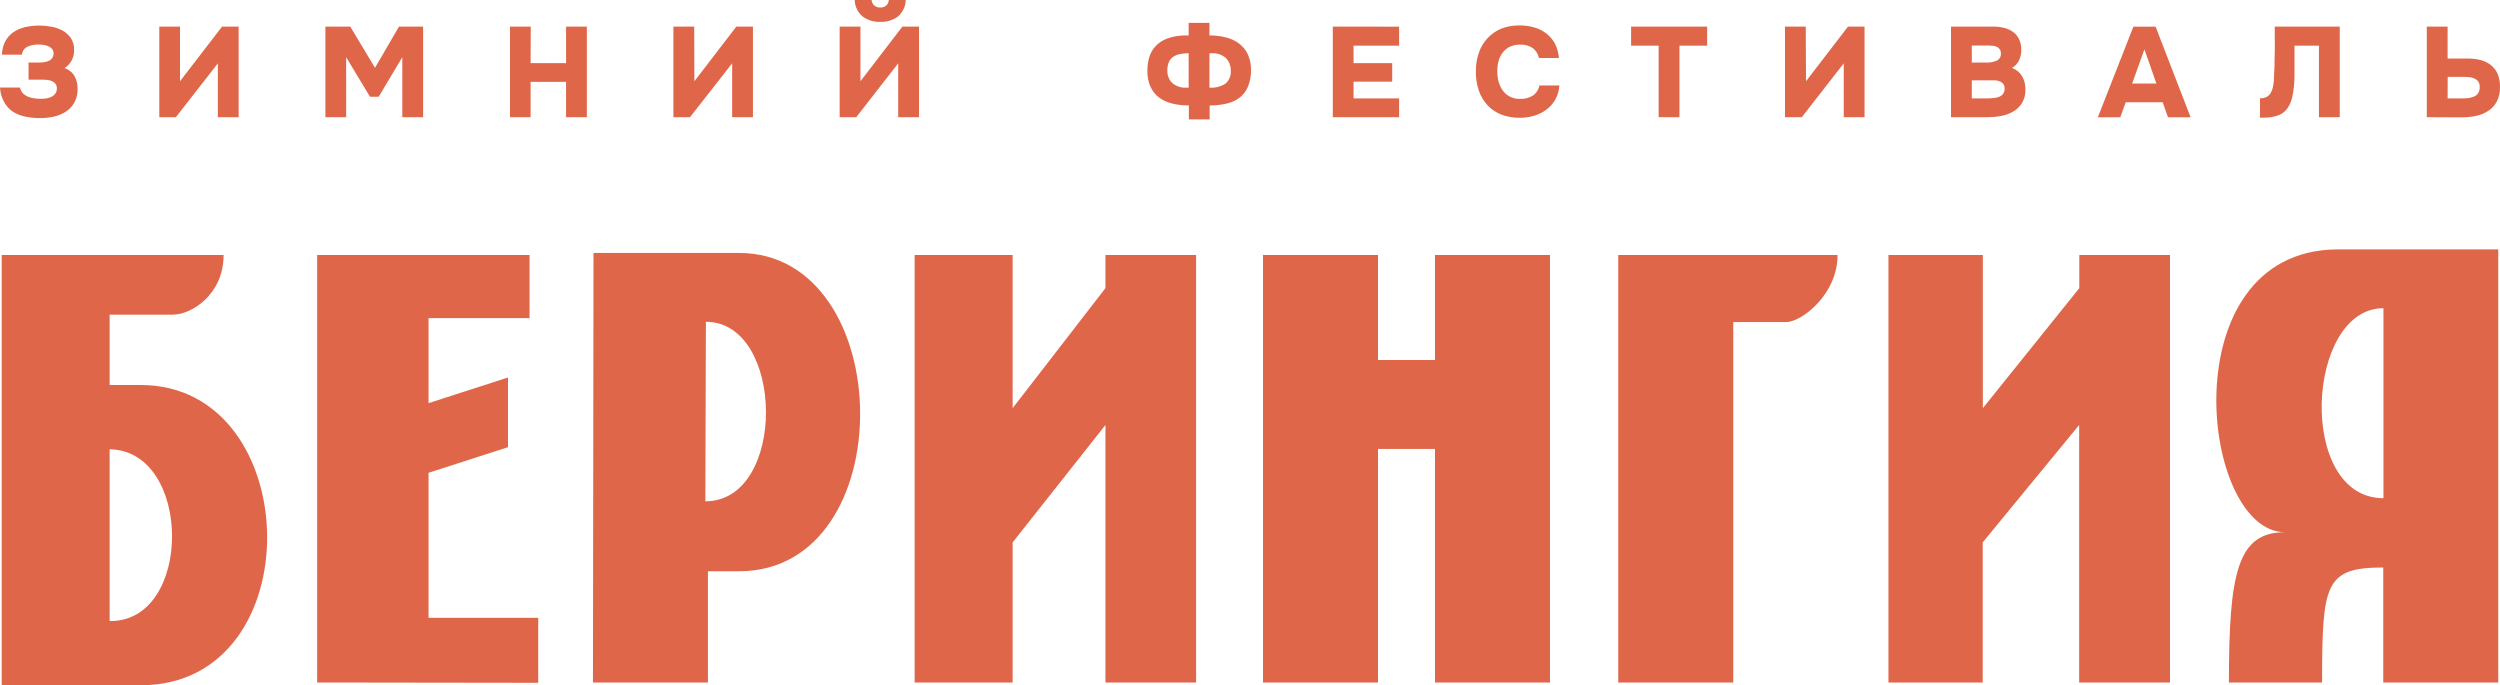
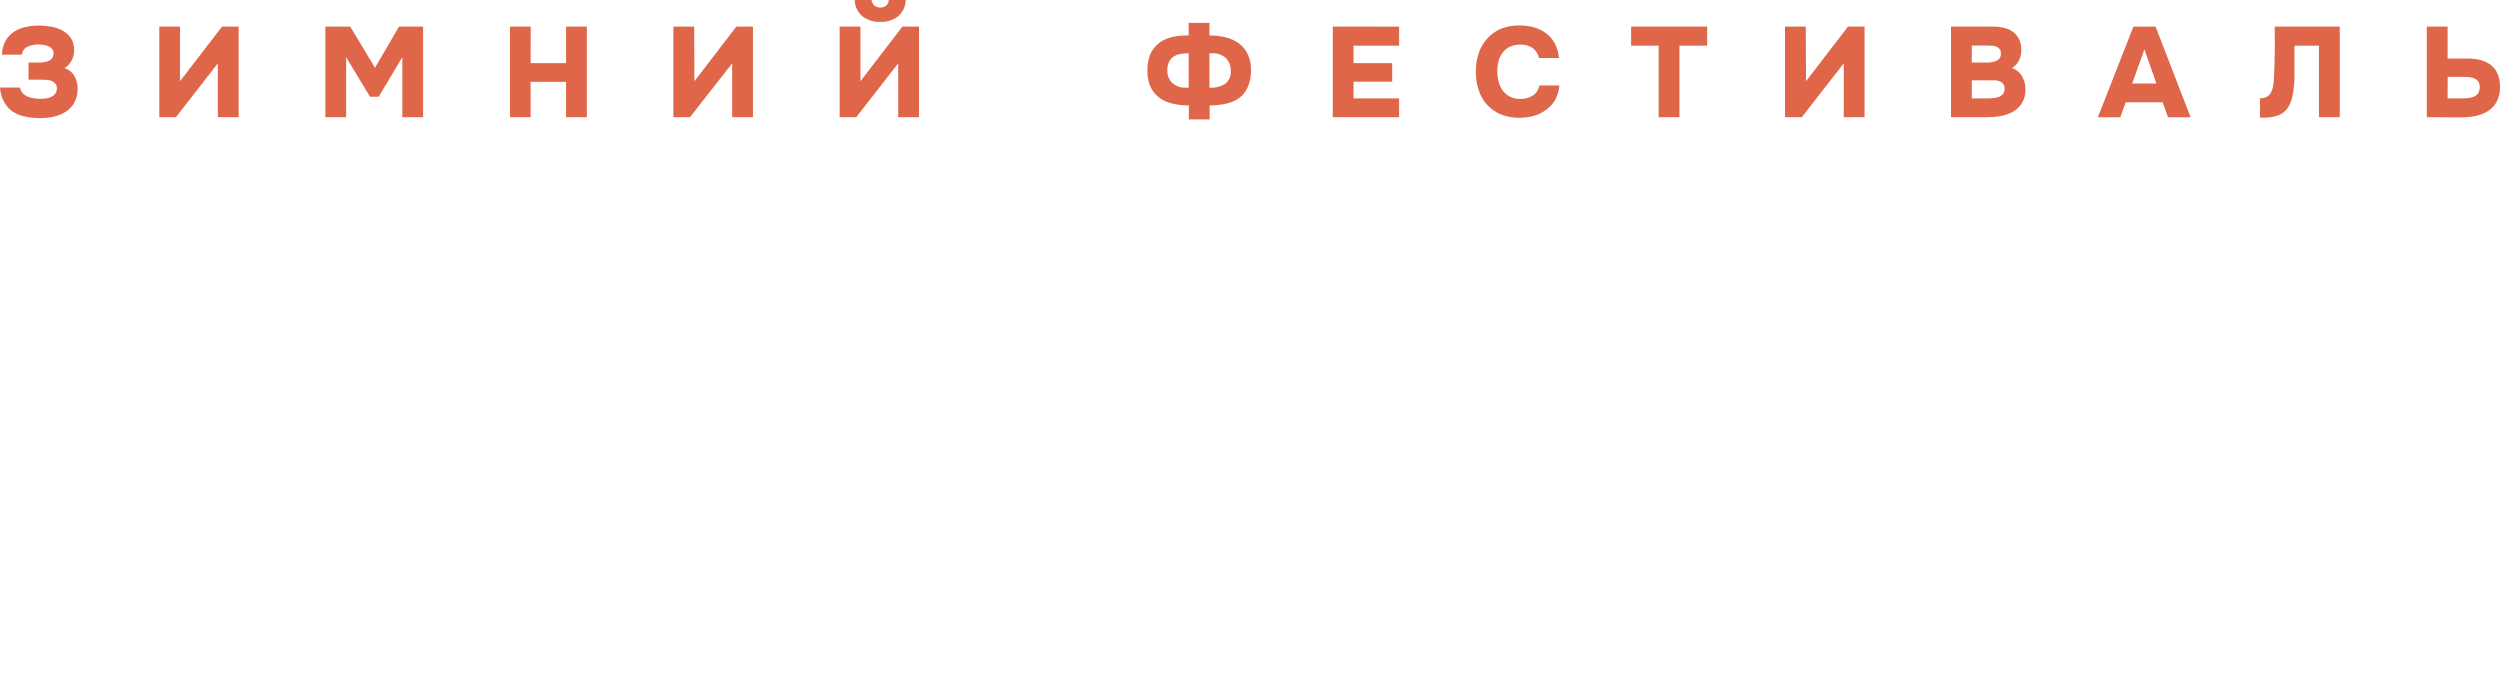
<svg xmlns="http://www.w3.org/2000/svg" width="500" height="137" viewBox="0 0 500 137" fill="none">
  <g clip-path="url(#clip0_2_38)">
    <path d="M489.52 19.68H492.52C492.955 19.681 493.389 19.651 493.82 19.59C494.202 19.538 494.573 19.426 494.92 19.26C495.23 19.105 495.49 18.866 495.67 18.57C495.866 18.205 495.959 17.794 495.94 17.38C495.956 17.031 495.873 16.684 495.7 16.38C495.541 16.129 495.321 15.922 495.06 15.78C494.77 15.623 494.456 15.518 494.13 15.47C493.75 15.408 493.365 15.378 492.98 15.38H489.54L489.52 19.68ZM485.36 23.44V5.32H489.52V11.7H493.34C494.252 11.688 495.161 11.786 496.05 11.99C496.812 12.174 497.527 12.514 498.15 12.99C498.748 13.455 499.22 14.064 499.52 14.76C499.86 15.598 500.023 16.496 500 17.4C500.035 18.416 499.811 19.424 499.35 20.33C498.941 21.084 498.35 21.723 497.63 22.19C496.882 22.672 496.051 23.011 495.18 23.19C494.239 23.381 493.28 23.474 492.32 23.47L485.36 23.44ZM458.9 9.14V13.46C458.9 14.08 458.9 14.73 458.9 15.46C458.889 16.149 458.842 16.836 458.76 17.52C458.69 18.193 458.576 18.861 458.42 19.52C458.281 20.126 458.055 20.708 457.75 21.25C457.329 22.039 456.647 22.658 455.82 23C454.865 23.374 453.845 23.554 452.82 23.53H452V19.65C452.474 19.677 452.947 19.576 453.37 19.36C453.69 19.175 453.955 18.91 454.14 18.59C454.34 18.248 454.485 17.877 454.57 17.49C454.659 17.064 454.723 16.633 454.76 16.2C454.82 15.09 454.87 14.07 454.9 13.14C454.93 12.21 454.9 11.32 454.95 10.45C455 9.58 454.95 8.75 454.95 7.92C454.95 7.09 454.95 6.23 454.95 5.32H467.95V23.44H463.79V9.14H458.9ZM426.43 16.71H431.28C430.88 15.57 430.49 14.43 430.09 13.3C429.69 12.17 429.29 11.02 428.88 9.88L426.43 16.71ZM425.15 20.45L424.06 23.45H419.57L426.68 5.33H431.12L438.12 23.45H433.6L432.53 20.45H425.15ZM394.36 19.68H397.5C397.948 19.68 398.395 19.653 398.84 19.6C399.213 19.564 399.577 19.47 399.92 19.32C400.214 19.192 400.467 18.984 400.65 18.72C400.836 18.42 400.93 18.073 400.92 17.72C400.933 17.399 400.849 17.082 400.68 16.81C400.509 16.582 400.282 16.403 400.02 16.29C399.722 16.161 399.404 16.083 399.08 16.06C398.72 16.06 398.35 16.06 397.96 16.06H394.36V19.68ZM397.3 12.51C398.011 12.538 398.718 12.404 399.37 12.12C399.632 11.992 399.85 11.788 399.994 11.535C400.139 11.282 400.203 10.991 400.18 10.7C400.195 10.407 400.118 10.117 399.96 9.87C399.824 9.657 399.629 9.487 399.4 9.38C399.15 9.265 398.883 9.191 398.61 9.16C398.31 9.16 398 9.11 397.68 9.11H394.36V12.51H397.3ZM390.2 23.44V5.32H398.7C399.408 5.316 400.113 5.4 400.8 5.57C401.439 5.714 402.044 5.983 402.58 6.36C403.099 6.737 403.518 7.234 403.8 7.81C404.129 8.495 404.286 9.25 404.26 10.01C404.268 10.722 404.114 11.426 403.81 12.07C403.502 12.706 403.011 13.235 402.4 13.59C403.231 13.888 403.936 14.459 404.4 15.21C404.869 16.024 405.104 16.951 405.08 17.89C405.119 18.858 404.876 19.817 404.38 20.65C403.928 21.349 403.314 21.929 402.59 22.34C401.832 22.764 401.007 23.055 400.15 23.2C399.265 23.359 398.369 23.439 397.47 23.44H390.2ZM361.2 16.25L369.6 5.32H372.91V23.44H368.75V12.67L360.36 23.44H357V5.32H361.15L361.2 16.25ZM326.22 9.14V5.32H341.43V9.14H335.89V23.44H331.73V9.14H326.22ZM299.46 14.33C299.461 15.005 299.548 15.677 299.72 16.33C299.879 16.953 300.15 17.543 300.52 18.07C300.895 18.584 301.38 19.008 301.94 19.31C302.587 19.638 303.305 19.8 304.03 19.78C304.94 19.82 305.841 19.579 306.61 19.09C306.943 18.857 307.226 18.56 307.444 18.217C307.662 17.873 307.81 17.491 307.88 17.09H311.88C311.817 18.082 311.537 19.048 311.06 19.92C310.614 20.701 310.011 21.382 309.29 21.92C308.552 22.477 307.718 22.893 306.83 23.15C305.901 23.423 304.938 23.561 303.97 23.56C302.689 23.582 301.416 23.358 300.22 22.9C299.171 22.483 298.228 21.837 297.46 21.01C296.699 20.167 296.12 19.177 295.76 18.1C295.349 16.876 295.15 15.591 295.17 14.3C295.154 13.025 295.357 11.757 295.77 10.55C296.14 9.461 296.736 8.462 297.52 7.62C298.296 6.788 299.245 6.136 300.3 5.71C301.48 5.262 302.738 5.051 304 5.09C304.974 5.086 305.944 5.221 306.88 5.49C307.74 5.741 308.547 6.148 309.26 6.69C309.964 7.229 310.547 7.91 310.97 8.69C311.433 9.596 311.712 10.585 311.79 11.6H307.79C307.627 10.802 307.179 10.091 306.53 9.6C305.782 9.108 304.894 8.872 304 8.93C303.267 8.911 302.54 9.069 301.88 9.39C301.322 9.682 300.839 10.1 300.47 10.61C300.094 11.128 299.825 11.716 299.68 12.34C299.526 12.992 299.452 13.66 299.46 14.33ZM279.82 5.33V9.14H270.71V12.62H278.44V16.33H270.71V19.68H279.82V23.44H266.56V5.32L279.82 5.33ZM237.73 17.53V10.65C237.149 10.643 236.57 10.697 236 10.81C235.516 10.905 235.054 11.092 234.64 11.36C234.264 11.626 233.967 11.989 233.78 12.41C233.556 12.937 233.45 13.507 233.47 14.08C233.449 14.548 233.527 15.016 233.699 15.452C233.871 15.888 234.134 16.283 234.47 16.61C235.251 17.271 236.259 17.601 237.28 17.53H237.73ZM241.89 10.65V17.53C243.02 17.616 244.147 17.332 245.1 16.72C245.471 16.398 245.759 15.992 245.942 15.537C246.124 15.081 246.196 14.589 246.15 14.1C246.165 13.635 246.084 13.173 245.912 12.741C245.74 12.309 245.48 11.917 245.15 11.59C244.767 11.256 244.321 11.001 243.839 10.84C243.357 10.678 242.847 10.614 242.34 10.65H241.89ZM237.73 7.09V4.58H241.89V7.09C243.013 7.078 244.132 7.213 245.22 7.49C246.169 7.72 247.06 8.142 247.84 8.73C248.587 9.298 249.184 10.039 249.58 10.89C250.02 11.884 250.232 12.964 250.2 14.05C250.222 15.163 250.018 16.268 249.6 17.3C249.256 18.148 248.706 18.897 248 19.48C247.225 20.071 246.331 20.487 245.38 20.7C244.251 20.972 243.092 21.103 241.93 21.09V23.88H237.77V21.09C236.635 21.1 235.503 20.969 234.4 20.7C233.456 20.482 232.567 20.07 231.79 19.49C231.058 18.921 230.475 18.183 230.09 17.34C229.656 16.334 229.448 15.245 229.48 14.15C229.457 13.077 229.633 12.009 230 11C230.34 10.154 230.874 9.4 231.56 8.8C232.274 8.206 233.105 7.77 234 7.52C235.033 7.22 236.105 7.075 237.18 7.09H237.73ZM172.09 16.25L180.48 5.32H183.8V23.44H179.64V12.67L171.25 23.44H167.93V5.32H172.09V16.25ZM176.09 4.38C174.82 4.434 173.569 4.057 172.54 3.31C172.049 2.908 171.651 2.403 171.375 1.831C171.099 1.26 170.95 0.635 170.94 0L174.31 0C174.348 0.438 174.556 0.844 174.89 1.13C175.221 1.388 175.631 1.522 176.05 1.51C176.472 1.524 176.886 1.389 177.22 1.13C177.381 0.988 177.512 0.814 177.605 0.62C177.698 0.426 177.751 0.215 177.76 0L181.15 0C181.135 0.632 180.987 1.254 180.714 1.824C180.442 2.395 180.052 2.901 179.57 3.31C178.551 4.054 177.31 4.431 176.05 4.38H176.09ZM138.88 16.25L147.27 5.32H150.59V23.44H146.43V12.67L138 23.44H134.68V5.32H138.84L138.88 16.25ZM106.12 12.62H113.21V5.32H117.37V23.44H113.21V16.38H106.12V23.44H102V5.32H106.15L106.12 12.62ZM70.05 5.32L75 13.56L79.8 5.32H84.62V23.44H80.46V11.44L75.74 19.35H74L69.23 11.44V23.44H65.08V5.32H70.05ZM36 16.25L44.41 5.32H47.73V23.44H43.57V12.67L35.18 23.44H31.86V5.32H36V16.25ZM4 17.5C4.083 17.933 4.284 18.334 4.58 18.66C4.864 18.95 5.204 19.178 5.58 19.33C5.979 19.502 6.399 19.616 6.83 19.67C7.274 19.73 7.722 19.76 8.17 19.76C8.558 19.76 8.946 19.73 9.33 19.67C9.677 19.613 10.014 19.505 10.33 19.35C10.625 19.196 10.881 18.977 11.08 18.71C11.274 18.413 11.375 18.065 11.37 17.71C11.383 17.39 11.299 17.072 11.13 16.8C10.964 16.573 10.744 16.39 10.49 16.27C10.203 16.132 9.896 16.041 9.58 16C9.248 15.96 8.914 15.94 8.58 15.94H5.71V12.51H7.81C8.182 12.511 8.553 12.481 8.92 12.42C9.238 12.378 9.546 12.28 9.83 12.13C10.106 11.997 10.336 11.786 10.493 11.522C10.649 11.259 10.725 10.956 10.71 10.65C10.716 10.334 10.61 10.025 10.41 9.78C10.213 9.551 9.967 9.37 9.69 9.25C9.372 9.11 9.035 9.019 8.69 8.98C8.359 8.933 8.025 8.91 7.69 8.91C6.9 8.88 6.114 9.042 5.4 9.38C5.116 9.533 4.875 9.755 4.7 10.026C4.526 10.297 4.422 10.608 4.4 10.93H0.4C0.402 9.985 0.636 9.054 1.08 8.22C1.473 7.502 2.027 6.886 2.7 6.42C3.414 5.943 4.211 5.604 5.05 5.42C5.961 5.209 6.894 5.105 7.83 5.11C8.632 5.112 9.432 5.185 10.22 5.33C11.006 5.462 11.765 5.718 12.47 6.09C13.145 6.448 13.724 6.962 14.16 7.59C14.625 8.305 14.855 9.148 14.82 10C14.842 10.719 14.678 11.431 14.344 12.067C14.009 12.703 13.515 13.242 12.91 13.63C13.757 13.894 14.471 14.469 14.91 15.24C15.321 16.005 15.531 16.862 15.52 17.73C15.558 18.744 15.312 19.748 14.81 20.63C14.366 21.374 13.744 21.996 13 22.44C12.254 22.889 11.435 23.203 10.58 23.37C9.73 23.537 8.866 23.62 8 23.62C6.992 23.629 5.985 23.525 5 23.31C4.12 23.138 3.282 22.798 2.53 22.31C1.823 21.811 1.238 21.158 0.82 20.4C0.331 19.508 0.051 18.516 0 17.5H4Z" fill="#E0664A" />
-     <path d="M476.69 99.64V61.64C461.14 61.64 459.32 99.64 476.69 99.64ZM377.69 136.5V51H396.57V81.63L415.86 57.63V51H434V136.5H415.83V85L396.54 108.48V136.5H377.69ZM357.22 64.41H346.65V136.5H323.65V51H367.51C367.54 58.77 360.41 64.41 357.22 64.41ZM287 136.5V89.79H275.6V136.5H252.6V51H275.6V72H287V51H310V136.5H287ZM141.18 64.36L141.07 100.26C157.43 100.26 157 64.36 141.18 64.36ZM147.82 114.25H141.59V136.51H118.59L118.7 50.59H147.8C179.62 50.59 180.58 114.25 147.82 114.25ZM21.93 89.86V124.21C38.65 124.43 38.49 90.08 21.93 89.86ZM34.63 62.93H21.93V77H28.15C61.15 77 62.55 137.05 28.15 137.05H0.34V51H44.72C44.72 59 38.19 62.93 34.63 62.93ZM63.43 136.5V51H105.91V63.63H85.71V80.63L101.6 75.5V89.44L85.71 94.56V123.56H107.64V136.56L63.43 136.5ZM182.93 136.5V51H202.53V81.63L221.09 57.63V51H239.22V136.5H221.09V85L202.53 108.48V136.5H182.93ZM445.78 136.5C445.78 114.5 447.51 106.44 457 106.44C440.08 106.44 433.95 50.31 467.28 49.88H499.65V136.5H476.65V113.5C464.98 113.5 464.42 116.74 464.42 136.5H445.78Z" fill="#E0664A" />
  </g>
  <defs>
    <clipPath id="clip0_2_38">
      <rect width="500" height="137" fill="white" />
    </clipPath>
  </defs>
</svg>